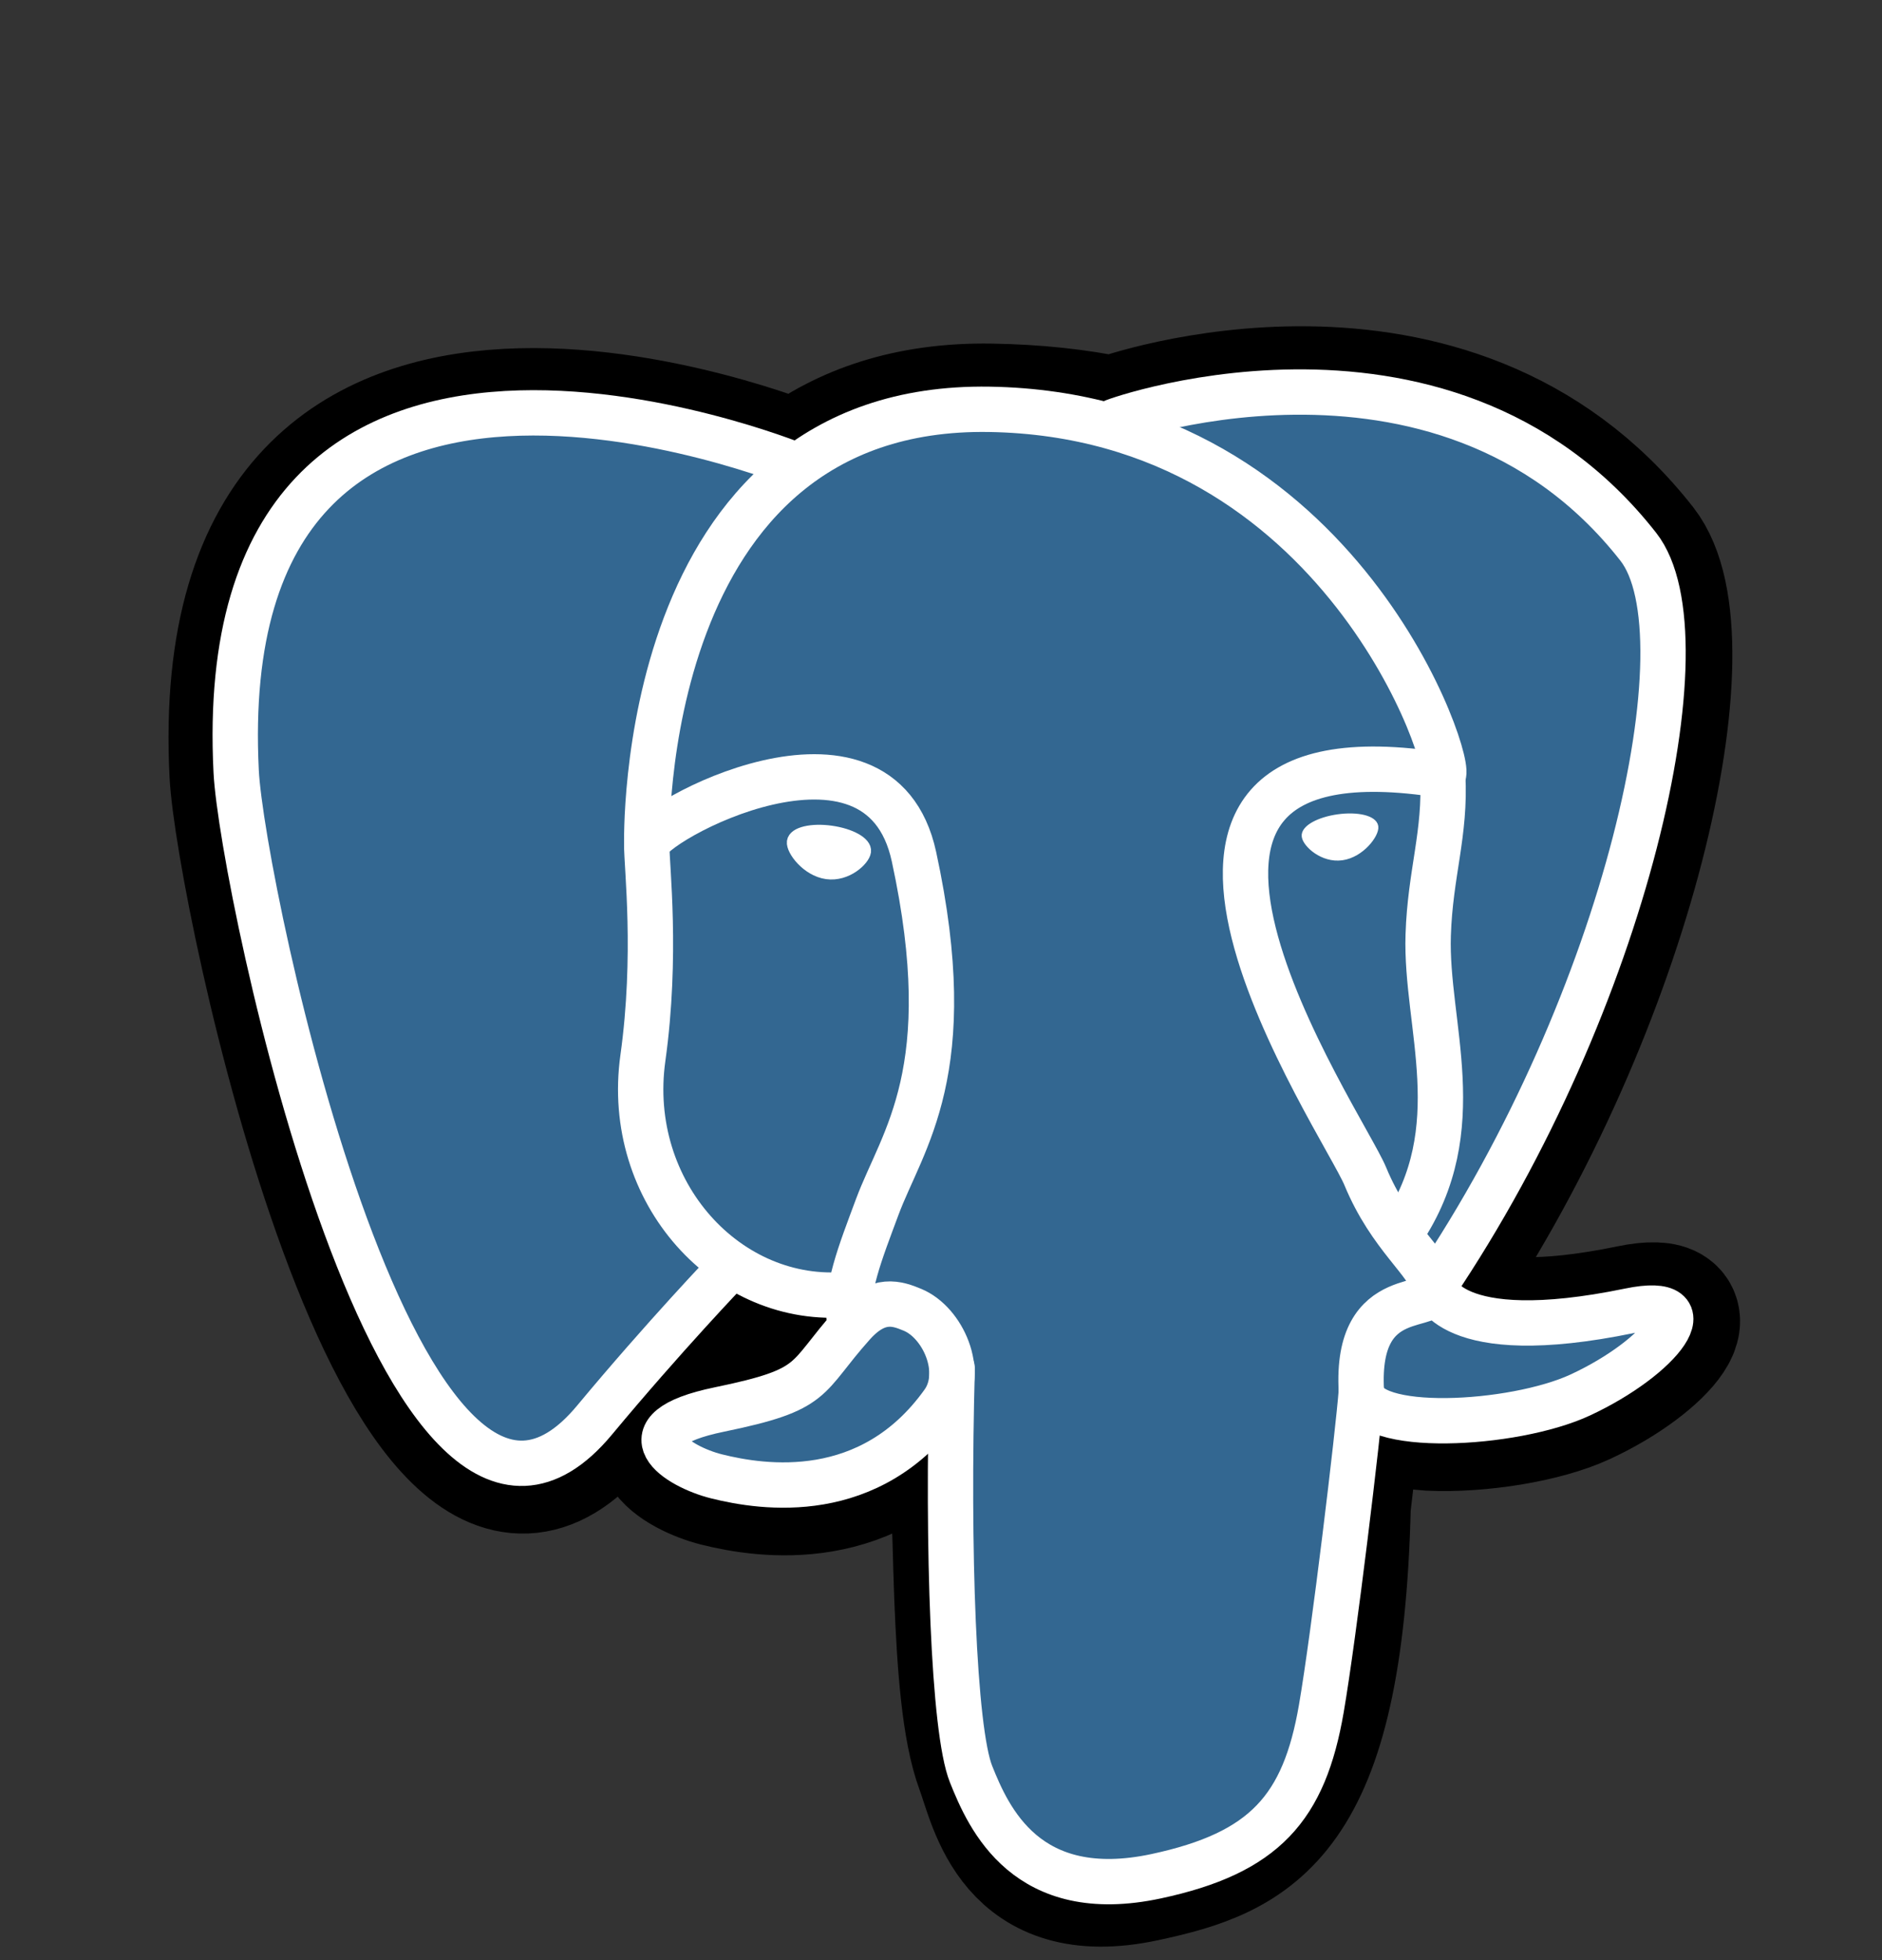
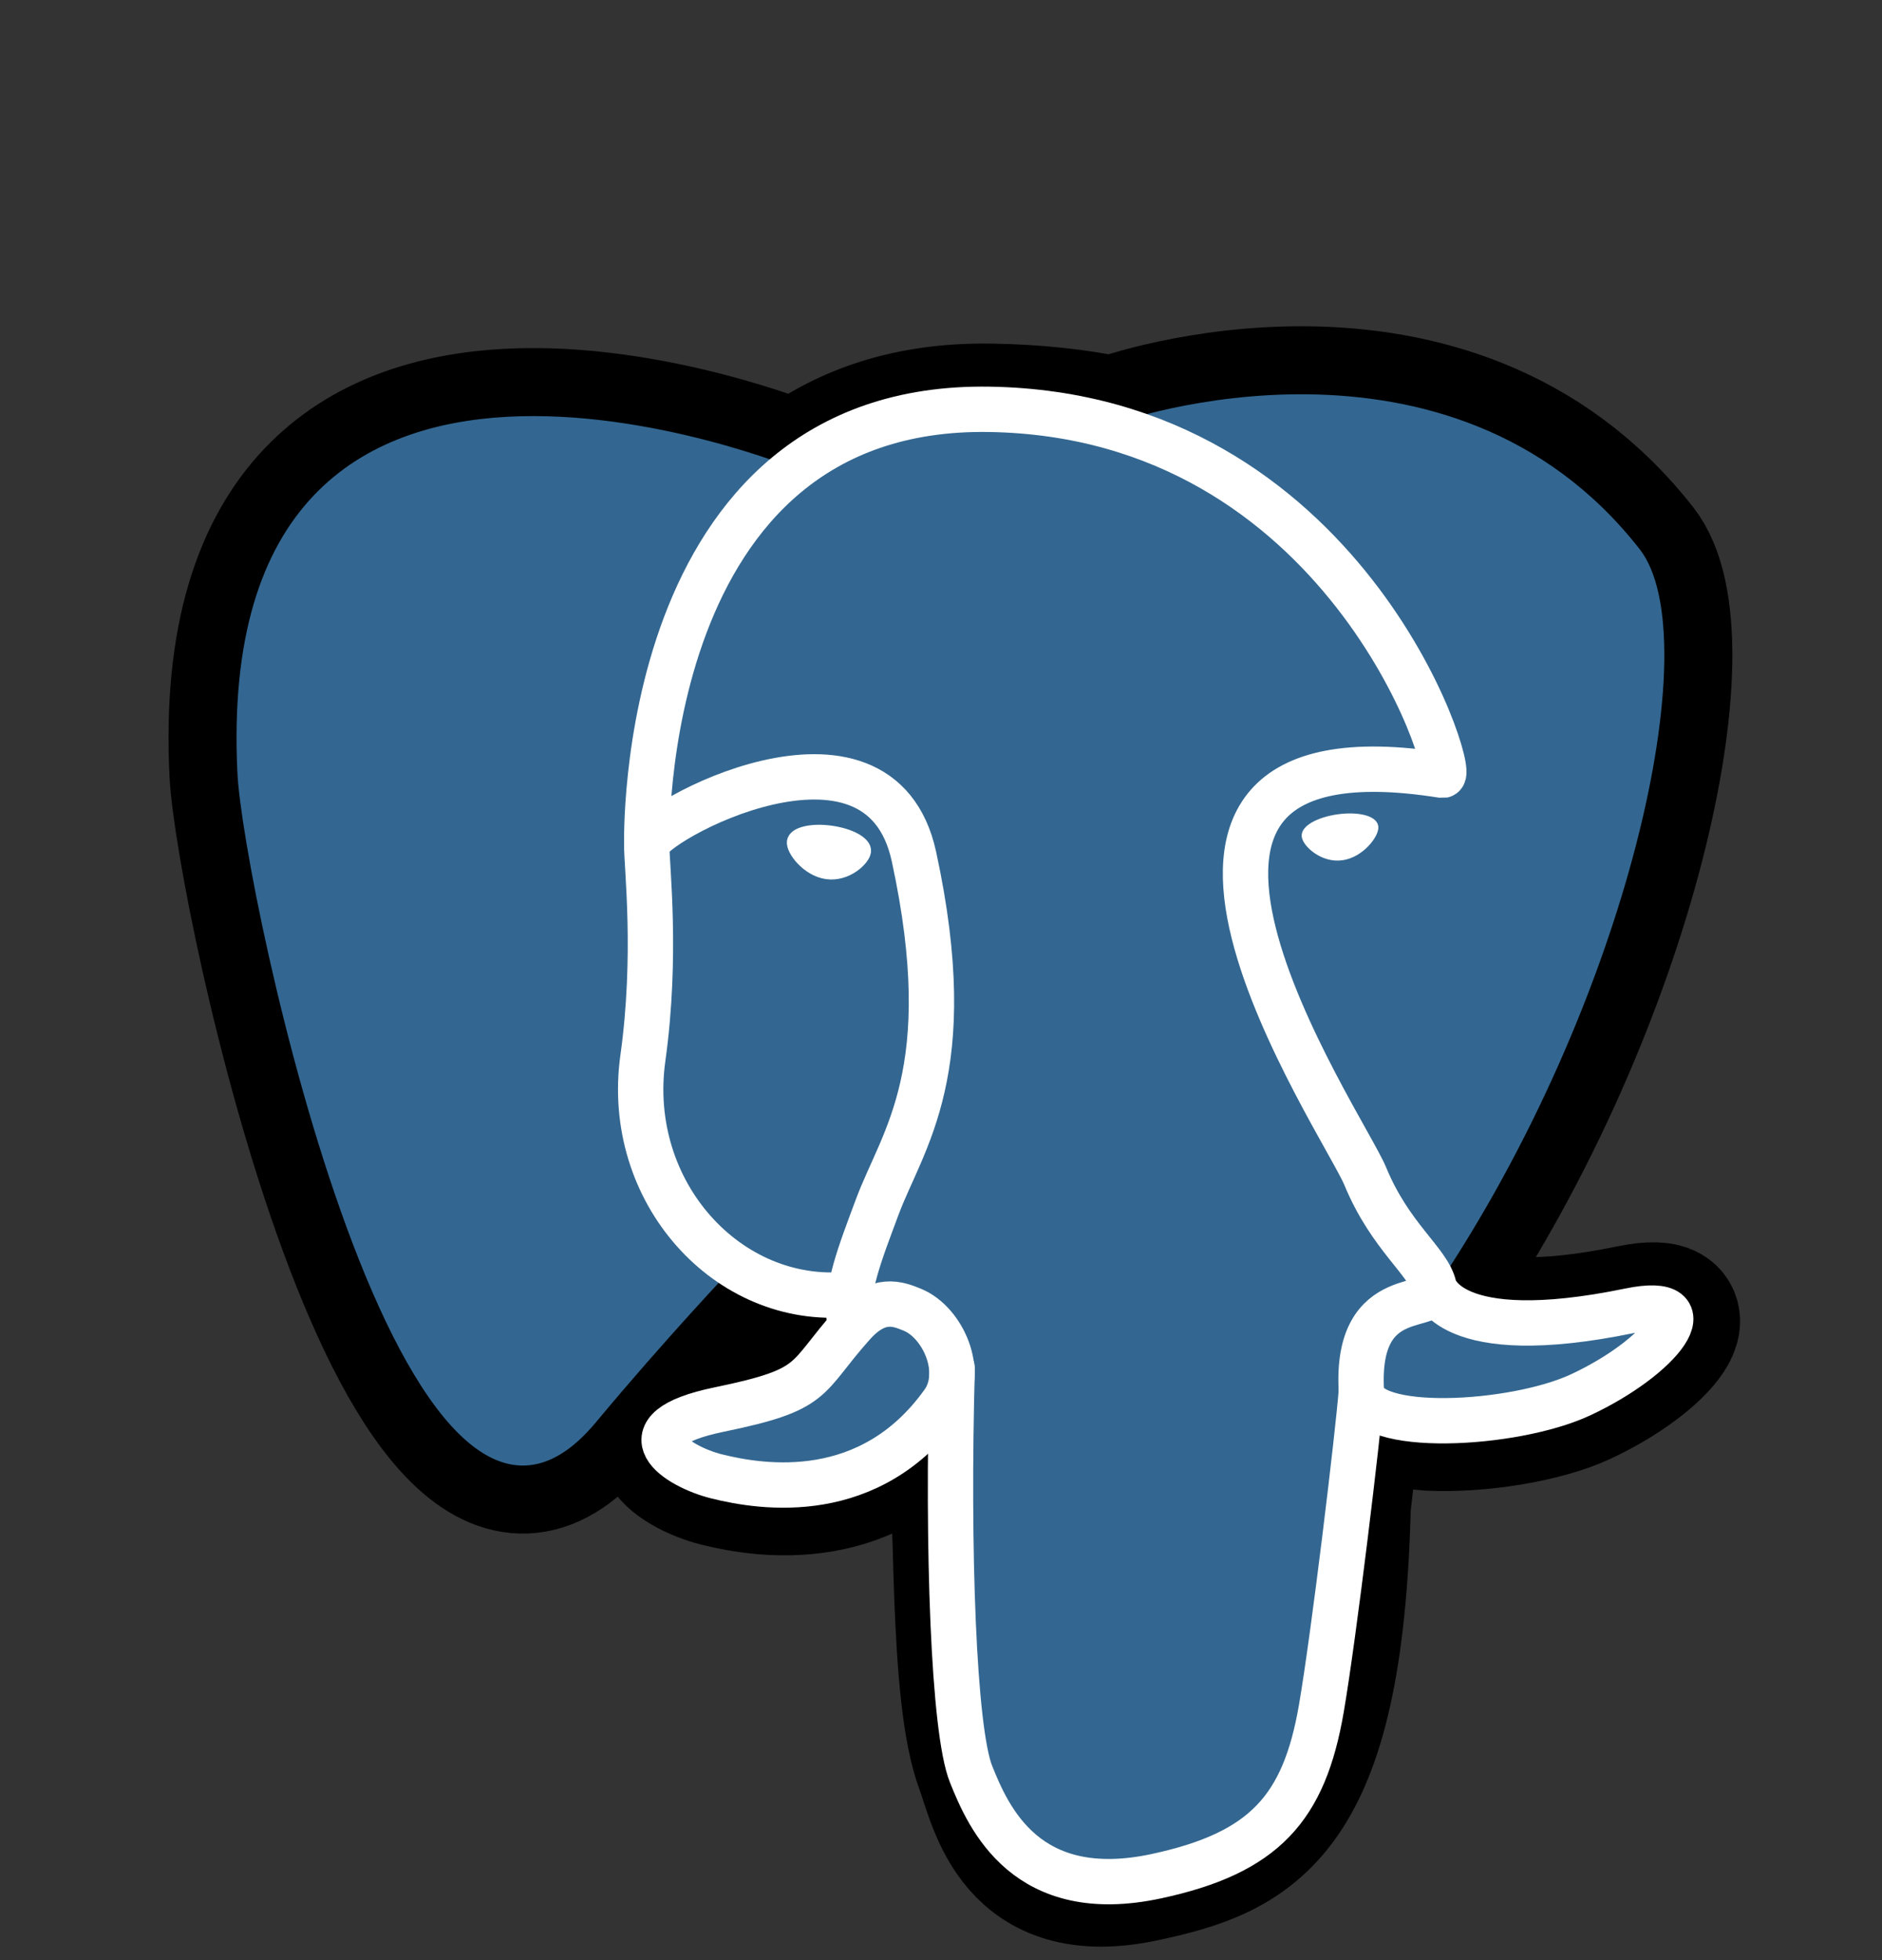
<svg xmlns="http://www.w3.org/2000/svg" width="72" height="75" viewBox="0 0 72 75" fill="none">
  <rect x="0" y="0" width="72" height="75" fill="#333333" stroke="none" />
  <path d="M51.37 57.618C51.764 54.333 51.646 53.851 54.093 54.383L54.714 54.438C56.596 54.523 59.057 54.135 60.503 53.463C63.616 52.019 65.462 49.607 62.393 50.241C55.391 51.685 54.91 49.314 54.91 49.314C62.303 38.344 65.394 24.419 62.726 21.011C55.45 11.713 42.855 16.11 42.644 16.224L42.577 16.236C41.193 15.949 39.645 15.778 37.906 15.75C34.737 15.698 32.333 16.58 30.509 17.964C30.509 17.964 8.04 8.707 9.086 29.605C9.308 34.051 15.458 63.245 22.793 54.427C25.474 51.203 28.065 48.476 28.065 48.476C29.352 49.331 30.892 49.767 32.508 49.61L32.632 49.504C32.593 49.904 32.611 50.296 32.682 50.759C30.793 52.871 31.348 53.241 27.57 54.019C23.748 54.807 25.994 56.209 27.459 56.576C29.237 57.02 33.349 57.65 36.127 53.761L36.017 54.204C36.758 54.797 36.708 58.467 36.813 61.088C36.918 63.71 37.094 66.157 37.628 67.599C38.163 69.041 38.793 72.757 43.758 71.693C47.908 70.803 51.081 69.523 51.37 57.618" fill="black" />
  <path d="M51.37 57.618C51.764 54.333 51.646 53.851 54.093 54.383L54.714 54.438C56.596 54.523 59.057 54.135 60.503 53.463C63.616 52.019 65.462 49.607 62.393 50.241C55.391 51.685 54.91 49.314 54.91 49.314C62.303 38.344 65.394 24.419 62.726 21.011C55.45 11.713 42.855 16.11 42.644 16.224L42.577 16.236C41.193 15.949 39.645 15.778 37.906 15.75C34.737 15.698 32.333 16.58 30.509 17.964C30.509 17.964 8.04 8.707 9.086 29.605C9.308 34.051 15.458 63.245 22.793 54.427C25.474 51.203 28.065 48.476 28.065 48.476C29.352 49.331 30.892 49.767 32.508 49.61L32.632 49.504C32.593 49.904 32.611 50.296 32.682 50.759C30.793 52.871 31.348 53.241 27.57 54.019C23.748 54.807 25.994 56.209 27.459 56.576C29.237 57.02 33.349 57.65 36.127 53.761L36.017 54.204C36.758 54.797 36.708 58.467 36.813 61.088C36.918 63.71 37.094 66.157 37.628 67.599C38.163 69.041 38.793 72.757 43.758 71.693C47.908 70.803 51.081 69.523 51.37 57.618" stroke="black" stroke-width="5.206" />
  <path d="M62.393 50.24C55.391 51.685 54.91 49.314 54.91 49.314C62.303 38.343 65.394 24.418 62.727 21.01C55.45 11.713 42.855 16.11 42.644 16.224L42.577 16.236C41.193 15.949 39.645 15.778 37.905 15.749C34.736 15.697 32.333 16.58 30.509 17.963C30.509 17.963 8.04 8.707 9.085 29.605C9.307 34.051 15.457 63.245 22.793 54.427C25.474 51.203 28.064 48.476 28.064 48.476C29.351 49.331 30.891 49.767 32.506 49.61L32.632 49.504C32.593 49.904 32.61 50.296 32.682 50.759C30.792 52.871 31.347 53.241 27.57 54.019C23.747 54.807 25.993 56.209 27.459 56.576C29.236 57.02 33.348 57.65 36.127 53.761L36.016 54.204C36.756 54.797 37.276 58.062 37.189 61.021C37.102 63.98 37.044 66.012 37.627 67.599C38.211 69.186 38.792 72.757 43.758 71.693C47.908 70.803 50.058 68.499 50.357 64.655C50.57 61.922 51.05 62.326 51.08 59.883L51.466 58.726C51.91 55.022 51.536 53.827 54.093 54.383L54.714 54.437C56.596 54.523 59.058 54.135 60.504 53.463C63.616 52.019 65.462 49.607 62.393 50.24H62.393Z" fill="#336791" />
  <path d="M36.428 52.364C36.235 59.257 36.476 66.198 37.15 67.885C37.825 69.572 39.27 72.853 44.236 71.789C48.385 70.899 49.895 69.178 50.55 65.378C51.032 62.583 51.963 54.819 52.082 53.228" stroke="white" stroke-width="1.735" stroke-linecap="round" stroke-linejoin="round" />
-   <path d="M30.475 17.809C30.475 17.809 7.99 8.619 9.035 29.518C9.258 33.964 15.408 63.159 22.743 54.34C25.424 51.115 27.848 48.586 27.848 48.586" stroke="white" stroke-width="1.735" stroke-linecap="round" stroke-linejoin="round" />
-   <path d="M42.62 16.132C41.842 16.376 55.127 11.275 62.678 20.923C65.345 24.331 62.254 38.257 54.861 49.227" stroke="white" stroke-width="1.735" stroke-linecap="round" stroke-linejoin="round" />
  <path d="M54.861 49.227C54.861 49.227 55.342 51.599 62.345 50.154C65.413 49.52 63.566 51.932 60.455 53.377C57.901 54.562 52.176 54.866 52.082 53.228C51.842 49.003 55.096 50.286 54.861 49.227C54.648 48.274 53.193 47.338 52.23 45.004C51.39 42.967 40.705 27.346 55.194 29.666C55.725 29.556 51.415 15.884 37.855 15.662C24.299 15.44 24.744 32.334 24.744 32.334" stroke="white" stroke-width="1.735" stroke-linecap="round" stroke-linejoin="bevel" />
  <path d="M32.632 50.673C30.742 52.784 31.298 53.154 27.52 53.932C23.698 54.72 25.944 56.123 27.409 56.489C29.187 56.934 33.299 57.563 36.077 53.673C36.923 52.488 36.072 50.598 34.91 50.117C34.348 49.884 33.598 49.593 32.632 50.673V50.673Z" stroke="white" stroke-width="1.735" stroke-linecap="round" stroke-linejoin="round" />
  <path d="M32.509 50.636C32.318 49.394 32.917 47.917 33.558 46.189C34.521 43.596 36.745 41.003 34.966 32.778C33.64 26.649 24.749 31.503 24.743 32.334C24.738 33.164 25.145 36.546 24.595 40.484C23.876 45.623 27.864 49.968 32.457 49.524" stroke="white" stroke-width="1.735" stroke-linecap="round" stroke-linejoin="round" />
-   <path d="M30.393 32.209C30.353 32.493 30.913 33.25 31.642 33.352C32.371 33.453 32.995 32.861 33.034 32.578C33.074 32.294 32.515 31.981 31.785 31.88C31.056 31.778 30.432 31.926 30.393 32.209H30.393Z" fill="white" stroke="white" stroke-width="0.578" />
+   <path d="M30.393 32.209C30.353 32.493 30.913 33.25 31.642 33.352C32.371 33.453 32.995 32.861 33.034 32.578C33.074 32.294 32.515 31.981 31.785 31.88C31.056 31.778 30.432 31.926 30.393 32.209H30.393" fill="white" stroke="white" stroke-width="0.578" />
  <path d="M52.586 31.631C52.625 31.914 52.066 32.672 51.336 32.773C50.607 32.875 49.983 32.283 49.944 31.999C49.905 31.715 50.464 31.403 51.194 31.301C51.923 31.199 52.546 31.347 52.586 31.631V31.631Z" fill="white" stroke="white" stroke-width="0.289" />
-   <path d="M55.194 29.666C55.314 31.893 54.714 33.409 54.639 35.779C54.527 39.224 56.281 43.167 53.638 47.115" stroke="white" stroke-width="1.735" stroke-linecap="round" stroke-linejoin="round" />
</svg>